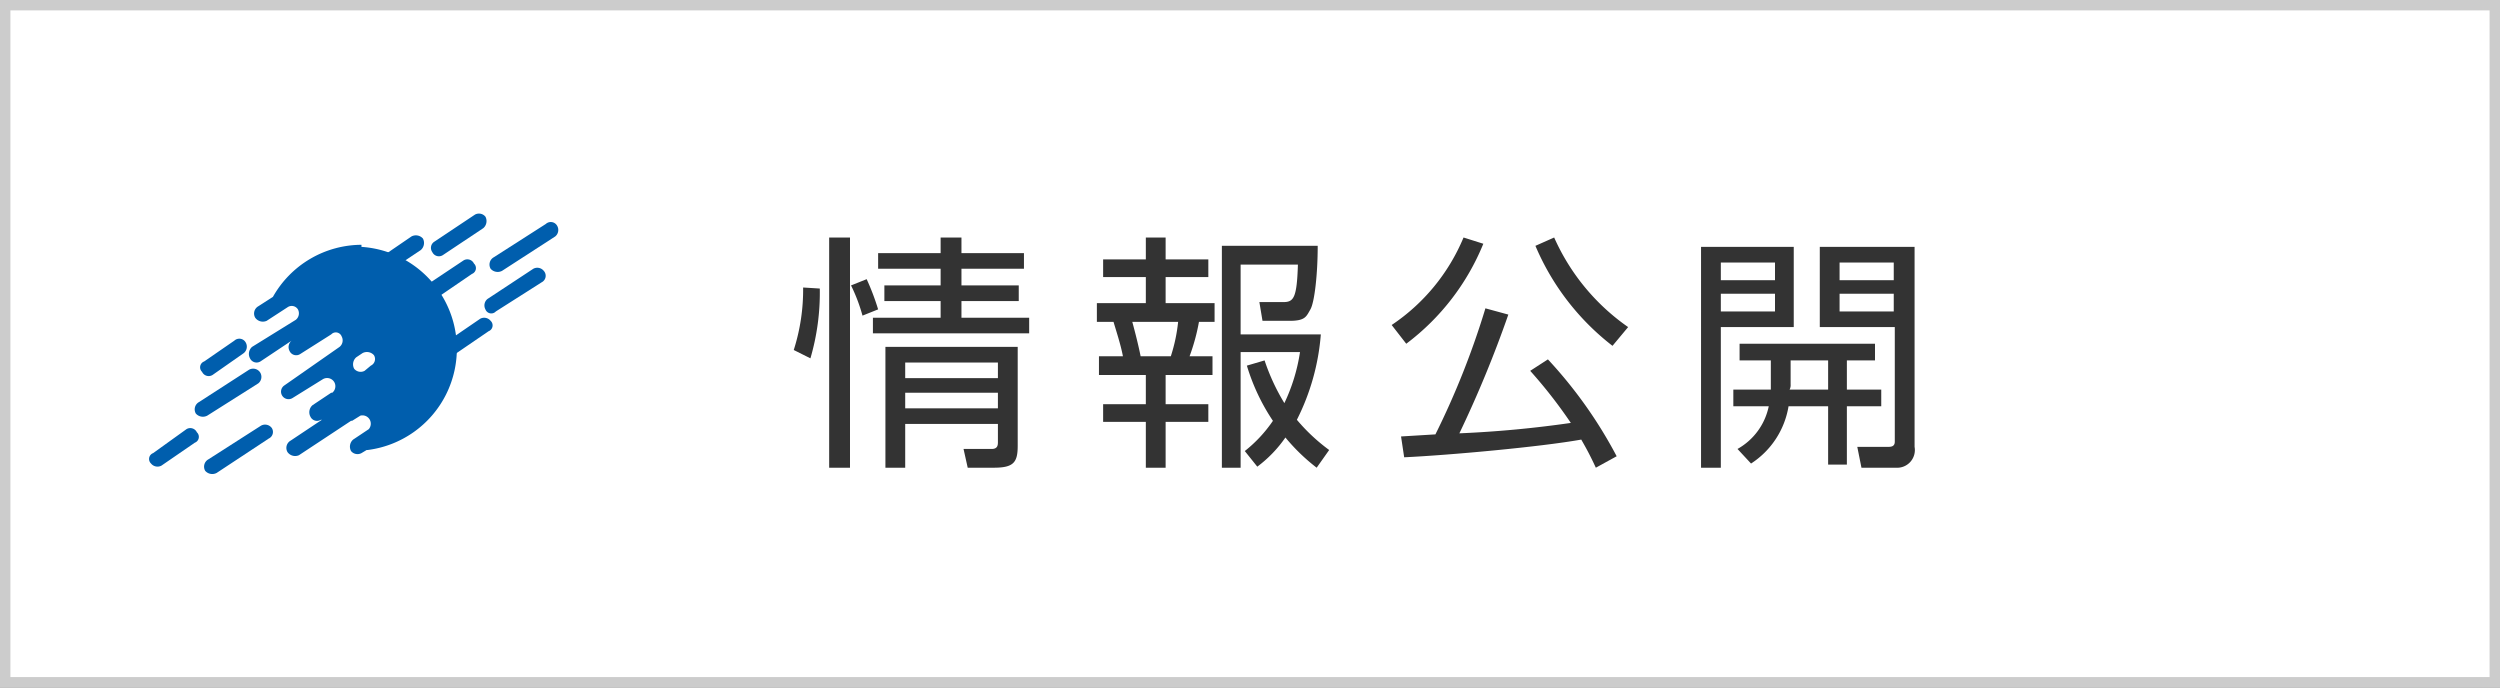
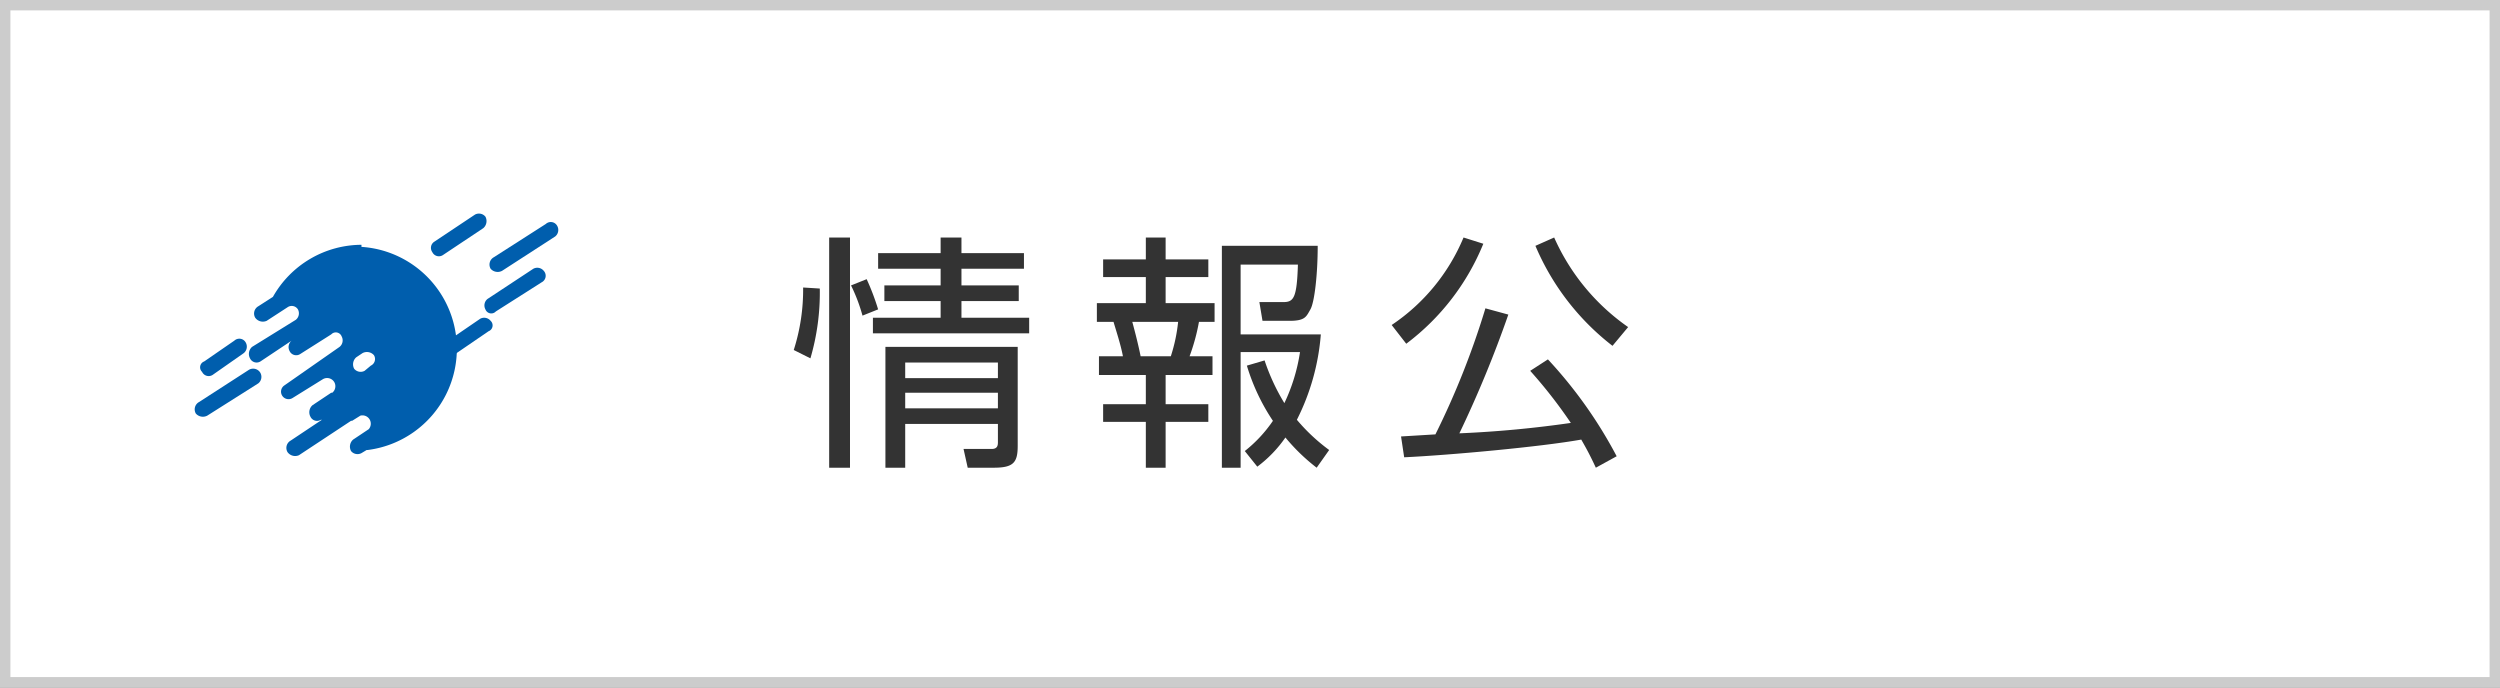
<svg xmlns="http://www.w3.org/2000/svg" id="レイヤー_1" data-name="レイヤー 1" width="240" height="66" viewBox="0 0 240 66">
  <rect x="0" y="0" width="240" height="66" fill="#808080" stroke="none" />
  <title>ft_bnr_20</title>
  <g>
    <rect x="0.5" y="0.5" width="239" height="64.99" fill="#fff" />
    <path d="M239,1V65H1V1H239m1-1H0V66H240V0Z" fill="#ccc" />
  </g>
  <g>
-     <path d="M18.7,42.5a.6.6,0,0,0,.2-1h0a.7.7,0,0,0-1-.3l-3.2,2.3a.6.6,0,0,0-.2,1h0a.8.8,0,0,0,1,.2Z" fill="#005ead" />
    <path d="M23.4,33.9a.8.8,0,0,0,.2-1h0a.7.7,0,0,0-1.1-.2l-2.9,2a.6.6,0,0,0-.2,1h0a.7.7,0,0,0,1,.3Z" fill="#005ead" />
    <path d="M53.3,22.7a.8.8,0,0,0,.2-1h0a.7.7,0,0,0-1.1-.2l-5,3.2a.8.8,0,0,0-.3,1.1h0a.9.9,0,0,0,1.1.2Z" fill="#005ead" />
-     <path d="M25.8,42.1a.7.7,0,0,0,.3-1h0a.8.8,0,0,0-1.1-.2l-5,3.2a.8.8,0,0,0-.3,1.1h0a.9.9,0,0,0,1.1.2Z" fill="#005ead" />
    <path d="M24.8,36.8a.8.8,0,0,0,.2-1h0a.8.8,0,0,0-1.1-.3l-4.8,3.1a.8.8,0,0,0-.3,1.1h0a.9.9,0,0,0,1.1.2Z" fill="#005ead" />
    <path d="M52,27.1a.7.7,0,0,0,.2-1.1h0a.8.8,0,0,0-1-.2l-4.4,2.9a.8.8,0,0,0-.2,1h0a.6.6,0,0,0,1,.2Z" fill="#005ead" />
    <path d="M46.4,21.9a.9.9,0,0,0,.2-1.1h0a.8.8,0,0,0-1-.2l-3.9,2.6a.7.7,0,0,0-.2,1h0a.7.7,0,0,0,1,.3Z" fill="#005ead" />
    <path d="M34.7,23.5a9.8,9.8,0,0,0-8.5,5l-1.4.9a.8.8,0,0,0-.3,1.1.9.9,0,0,0,1.1.3l2-1.3h0a.7.7,0,0,1,1,.2.8.8,0,0,1-.2,1h0l-4.2,2.6a.9.9,0,0,0-.2,1.1.7.7,0,0,0,1,.3l3-2h0a.8.8,0,0,0-.2,1,.7.7,0,0,0,1,.3h0l3-1.9a.6.6,0,0,1,1,.2.8.8,0,0,1-.2,1L27.3,37a.7.7,0,1,0,.8,1.2h0L31,36.4a.8.8,0,0,1,1.1.3.8.8,0,0,1-.2,1h-.1L30,38.9a.9.9,0,0,0-.2,1.1.7.7,0,0,0,1,.3h.1l-3,2a.8.8,0,0,0-.3,1.1.9.9,0,0,0,1.1.3l5-3.3h.1l.8-.5a.8.8,0,0,1,.8,1.3h0l-1.5,1a.9.9,0,0,0-.2,1.1.8.8,0,0,0,1,.2l.5-.3h.1a9.8,9.8,0,0,0-.6-19.5Zm.9,11.6-.6.5a.8.8,0,0,1-1-.2.9.9,0,0,1,.2-1.1l.6-.4a.9.9,0,0,1,1.1.2A.7.7,0,0,1,35.6,35.1Z" fill="#005ead" />
-     <path d="M45.3,26.3a.6.6,0,0,0,.2-1h0a.7.7,0,0,0-1-.3l-3.9,2.6a.9.9,0,0,0-.2,1.1h0a.9.9,0,0,0,1.1.2Z" fill="#005ead" />
    <path d="M46.9,31.8a.6.6,0,0,0,.2-1h0a.8.8,0,0,0-1-.2l-3.8,2.6a.7.7,0,0,0-.3,1h0a.7.7,0,0,0,1.1.2Z" fill="#005ead" />
-     <path d="M40.4,24a.9.9,0,0,0,.2-1.1h0a.9.9,0,0,0-1.1-.2l-3.8,2.6a.6.6,0,0,0-.2,1h0a.7.7,0,0,0,1,.3Z" fill="#005ead" />
  </g>
  <g>
    <path d="M78.7,27.7a22.4,22.4,0,0,1-.9,6.7l-1.6-.8a19,19,0,0,0,.9-6Zm2.9-4.9V44.9h-2V22.8Zm1.2,7.5a16.3,16.3,0,0,0-1.1-2.9l1.5-.6a23.1,23.1,0,0,1,1.1,2.9Zm9.5-2.9h5.5v1.5H92.3v1.6h6.5V32h-15V30.5h6.5V28.9H84.9V27.4h5.4V25.8h-6V24.3h6V22.8h2v1.5h6v1.5h-6Zm5.4,15.4c0,1.6-.4,2.1-2.3,2.1H92.9l-.4-1.8h2.7c.6,0,.6-.4.6-.7V40.7H86.9v4.2H85V33.3H97.7Zm-1.9-8H86.9v1.5h8.9Zm0,2.9H86.9v1.5h8.9Z" fill="#333" />
    <path d="M111.9,22.8v2.1H116v1.7h-4.1v2.5h4.7v1.8h-1.5a19.3,19.3,0,0,1-.9,3.3h2.2V36h-4.5v2.8H116v1.7h-4.1v4.4H110V40.5h-4.1V38.8H110V36h-4.5V34.2h2.3c-.2-1.1-.7-2.6-.9-3.3h-1.6V29.1H110V26.6h-4.1V24.9H110V22.8Zm.5,11.4a16,16,0,0,0,.7-3.3h-4.4c.3,1.1.6,2.3.8,3.3Zm14,10.7a18.5,18.5,0,0,1-3-2.9,12,12,0,0,1-2.7,2.8l-1.2-1.5a13,13,0,0,0,2.7-2.9,19.7,19.7,0,0,1-2.5-5.3l1.7-.5a20,20,0,0,0,1.9,4.1,17.4,17.4,0,0,0,1.5-4.9h-5.7V44.9h-1.8V23.6h9.2c0,2.7-.3,5.4-.7,6.1s-.5,1.1-2,1.1h-2.6l-.3-1.8h2.3c1,0,1.3-.4,1.4-3.6h-5.5v6.7h7.7a21.9,21.9,0,0,1-2.3,8.2,17.8,17.8,0,0,0,3.1,2.9Z" fill="#333" />
    <path d="M133.6,31.2a18.8,18.8,0,0,0,6.9-8.4l1.9.6A22.7,22.7,0,0,1,135,33Zm11.2-1a110.4,110.4,0,0,1-4.7,11.4,106,106,0,0,0,10.7-1,46.6,46.6,0,0,0-3.9-5l1.7-1.1a43.1,43.1,0,0,1,6.6,9.3l-2,1.1c-.6-1.3-1-2-1.4-2.7-3.9.7-12.7,1.5-17,1.7l-.3-2,3.3-.2a78,78,0,0,0,4.8-12.1Zm4.4-7.4a20.7,20.7,0,0,0,7.1,8.6l-1.5,1.8a23.9,23.9,0,0,1-7.4-9.6Z" fill="#333" />
-     <path d="M172.2,23.7v7.7h-7V44.9h-1.9V23.7Zm-1.8,1.5h-5.2v1.7h5.2Zm0,3h-5.2v1.7h5.2Zm10.2,9.2V39h-3.3v5.6h-1.8V39h-3.8a8.1,8.1,0,0,1-3.6,5.5l-1.3-1.4a6.1,6.1,0,0,0,3-4.1h-3.4V37.4H170V34.6h-3V33h13v1.6h-2.7v2.8Zm-5.1,0V34.6h-3.6v2.3a.9.9,0,0,1-.1.5Zm8.3-13.7V42.9a1.7,1.7,0,0,1-1.8,2h-3.3l-.4-2h2.9c.3,0,.7,0,.7-.5v-11h-7.2V23.7Zm-2,1.5h-5.2v1.7h5.2Zm0,3h-5.2v1.7h5.2Z" fill="#333" />
  </g>
</svg>